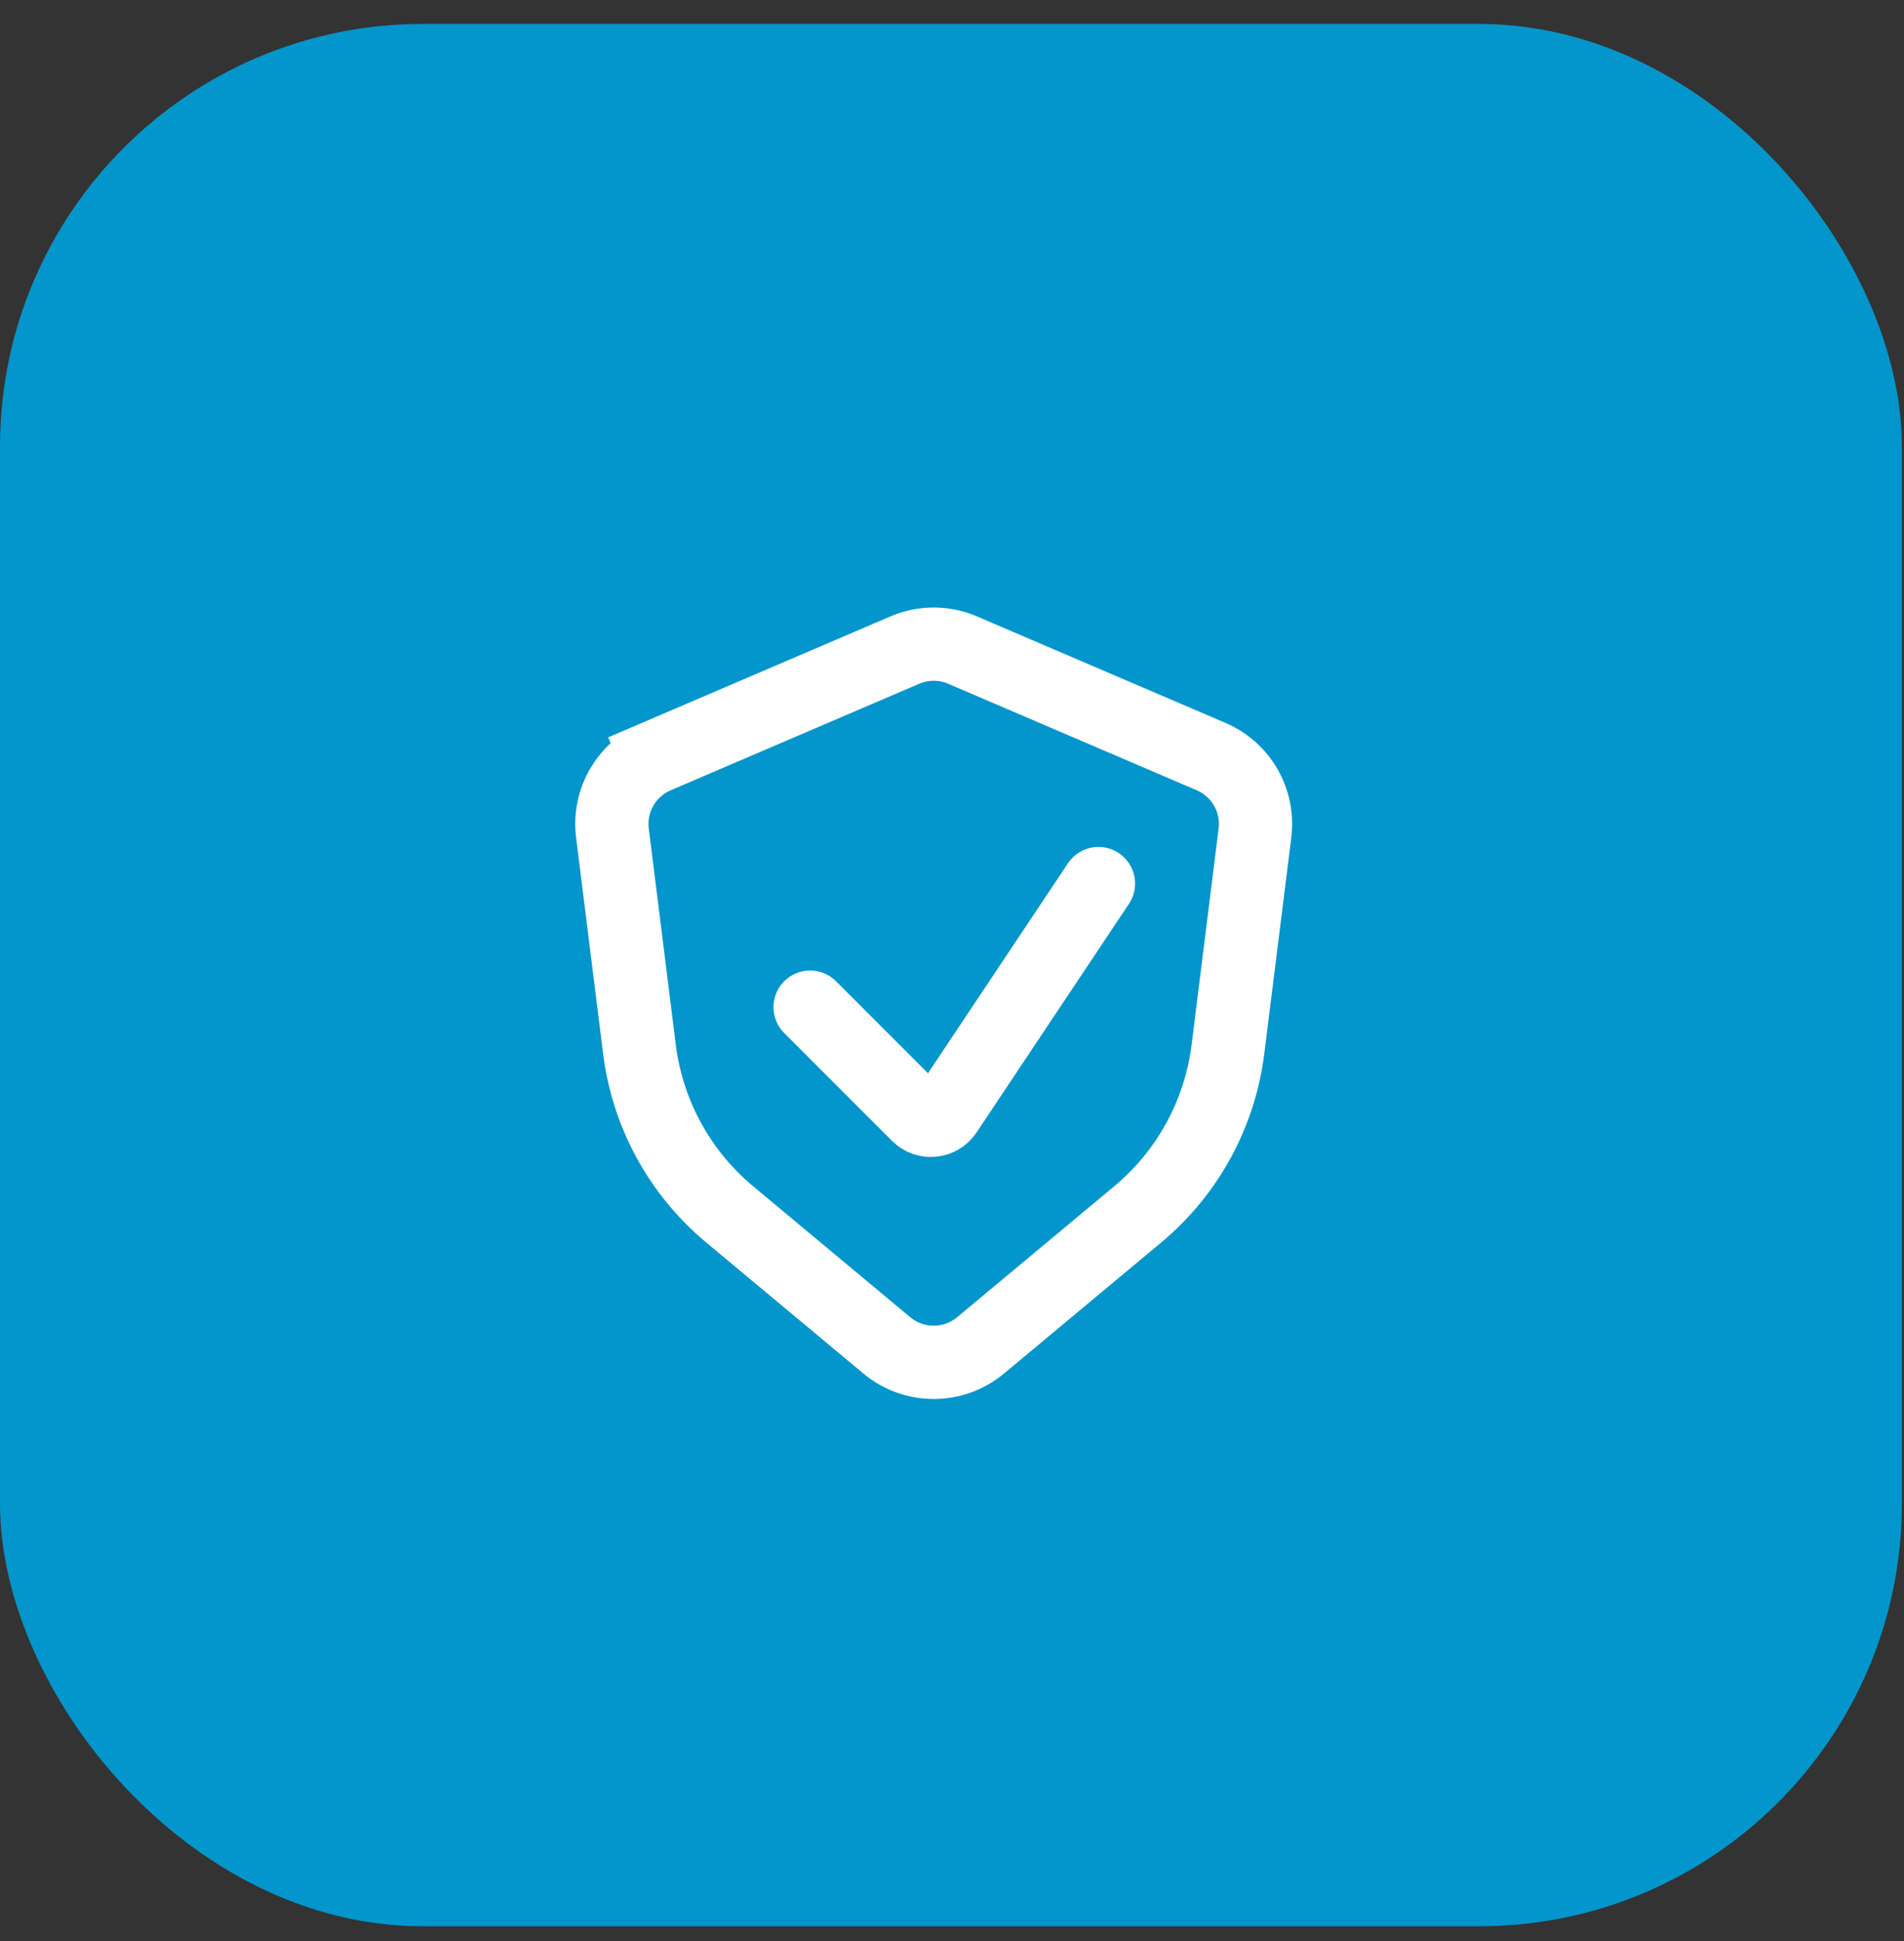
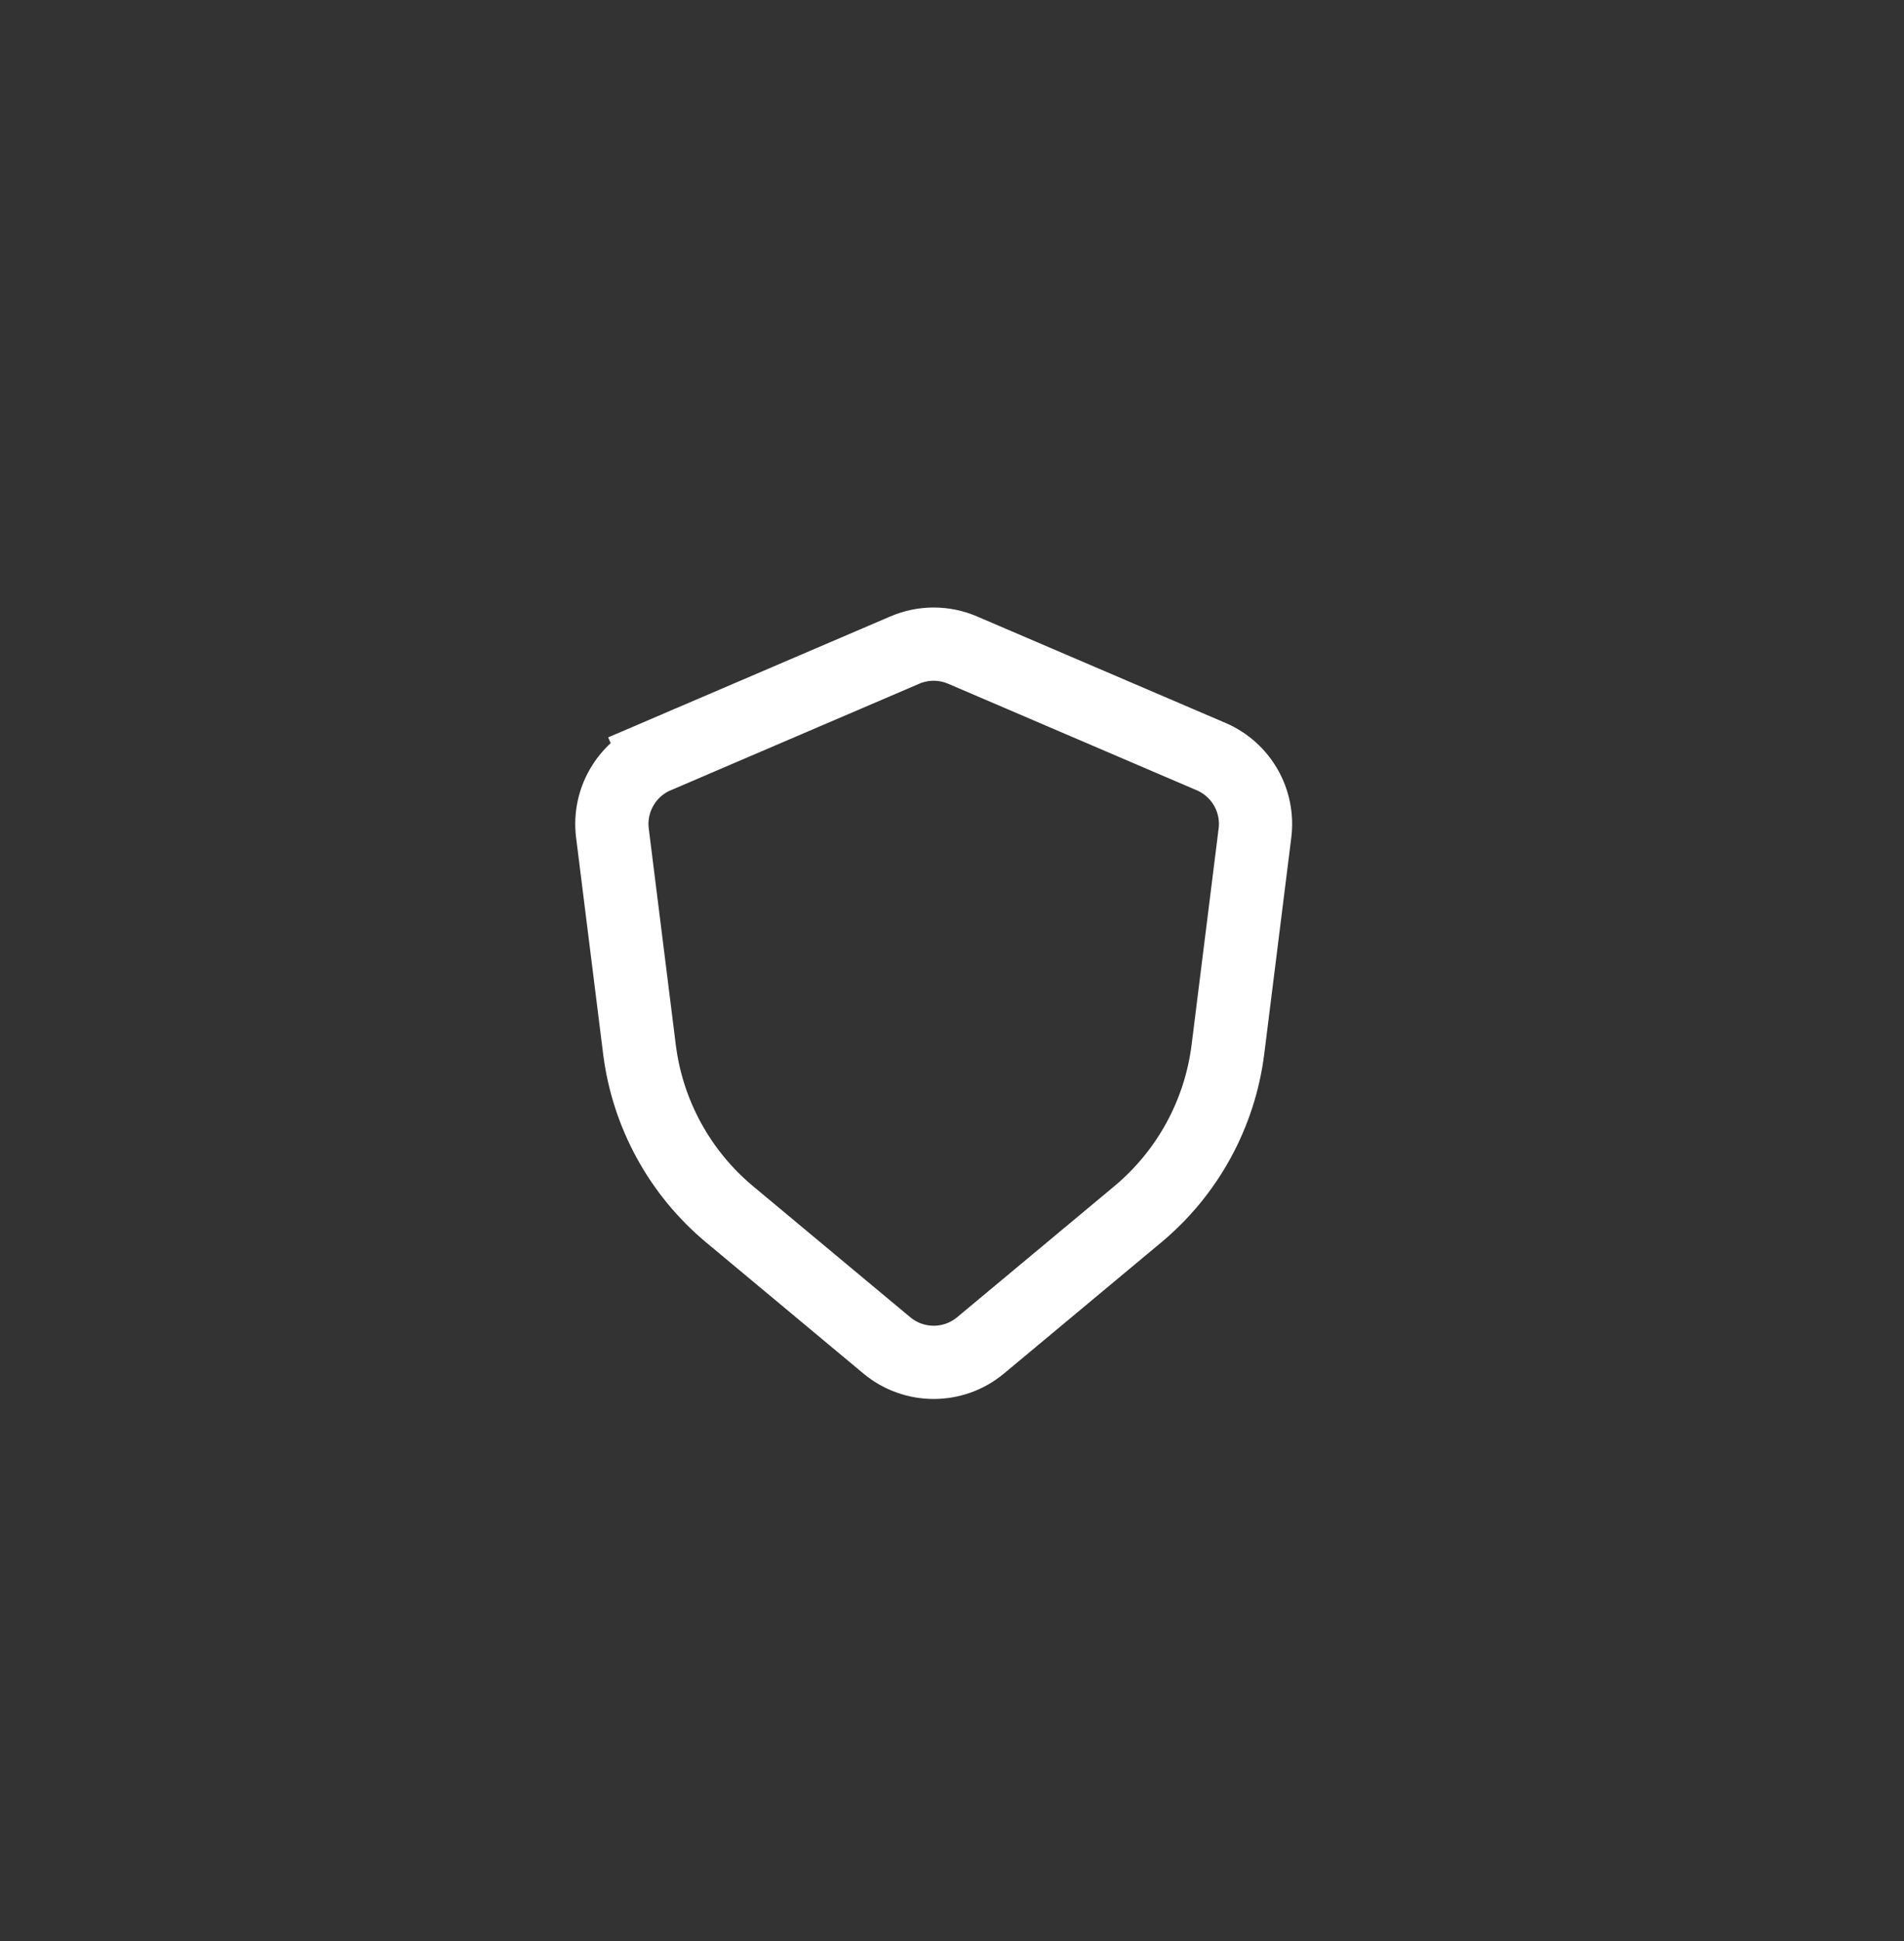
<svg xmlns="http://www.w3.org/2000/svg" width="52" height="53" viewBox="0 0 52 53" fill="none">
  <rect x="0" y="0" width="52" height="53" fill="#333333" stroke="none" />
-   <rect y="0.654" width="51.942" height="51.942" rx="11.543" fill="#0396CC" />
  <path d="M17.923 20.659L18.317 21.579L17.923 20.659C17.104 21.011 16.616 21.861 16.726 22.746L17.464 28.65C17.684 30.411 18.565 32.023 19.929 33.159L24.22 36.735C24.961 37.353 26.039 37.353 26.78 36.735L31.071 33.159C32.435 32.023 33.316 30.411 33.536 28.65L34.274 22.746C34.385 21.861 33.897 21.011 33.077 20.659L26.288 17.75C25.785 17.534 25.215 17.534 24.712 17.75L17.923 20.659Z" stroke="white" stroke-width="2" stroke-linecap="round" />
-   <path d="M22.125 27.5L25.069 30.444C25.292 30.667 25.663 30.63 25.838 30.367L30 24.125" stroke="white" stroke-width="2" stroke-linecap="round" />
</svg>